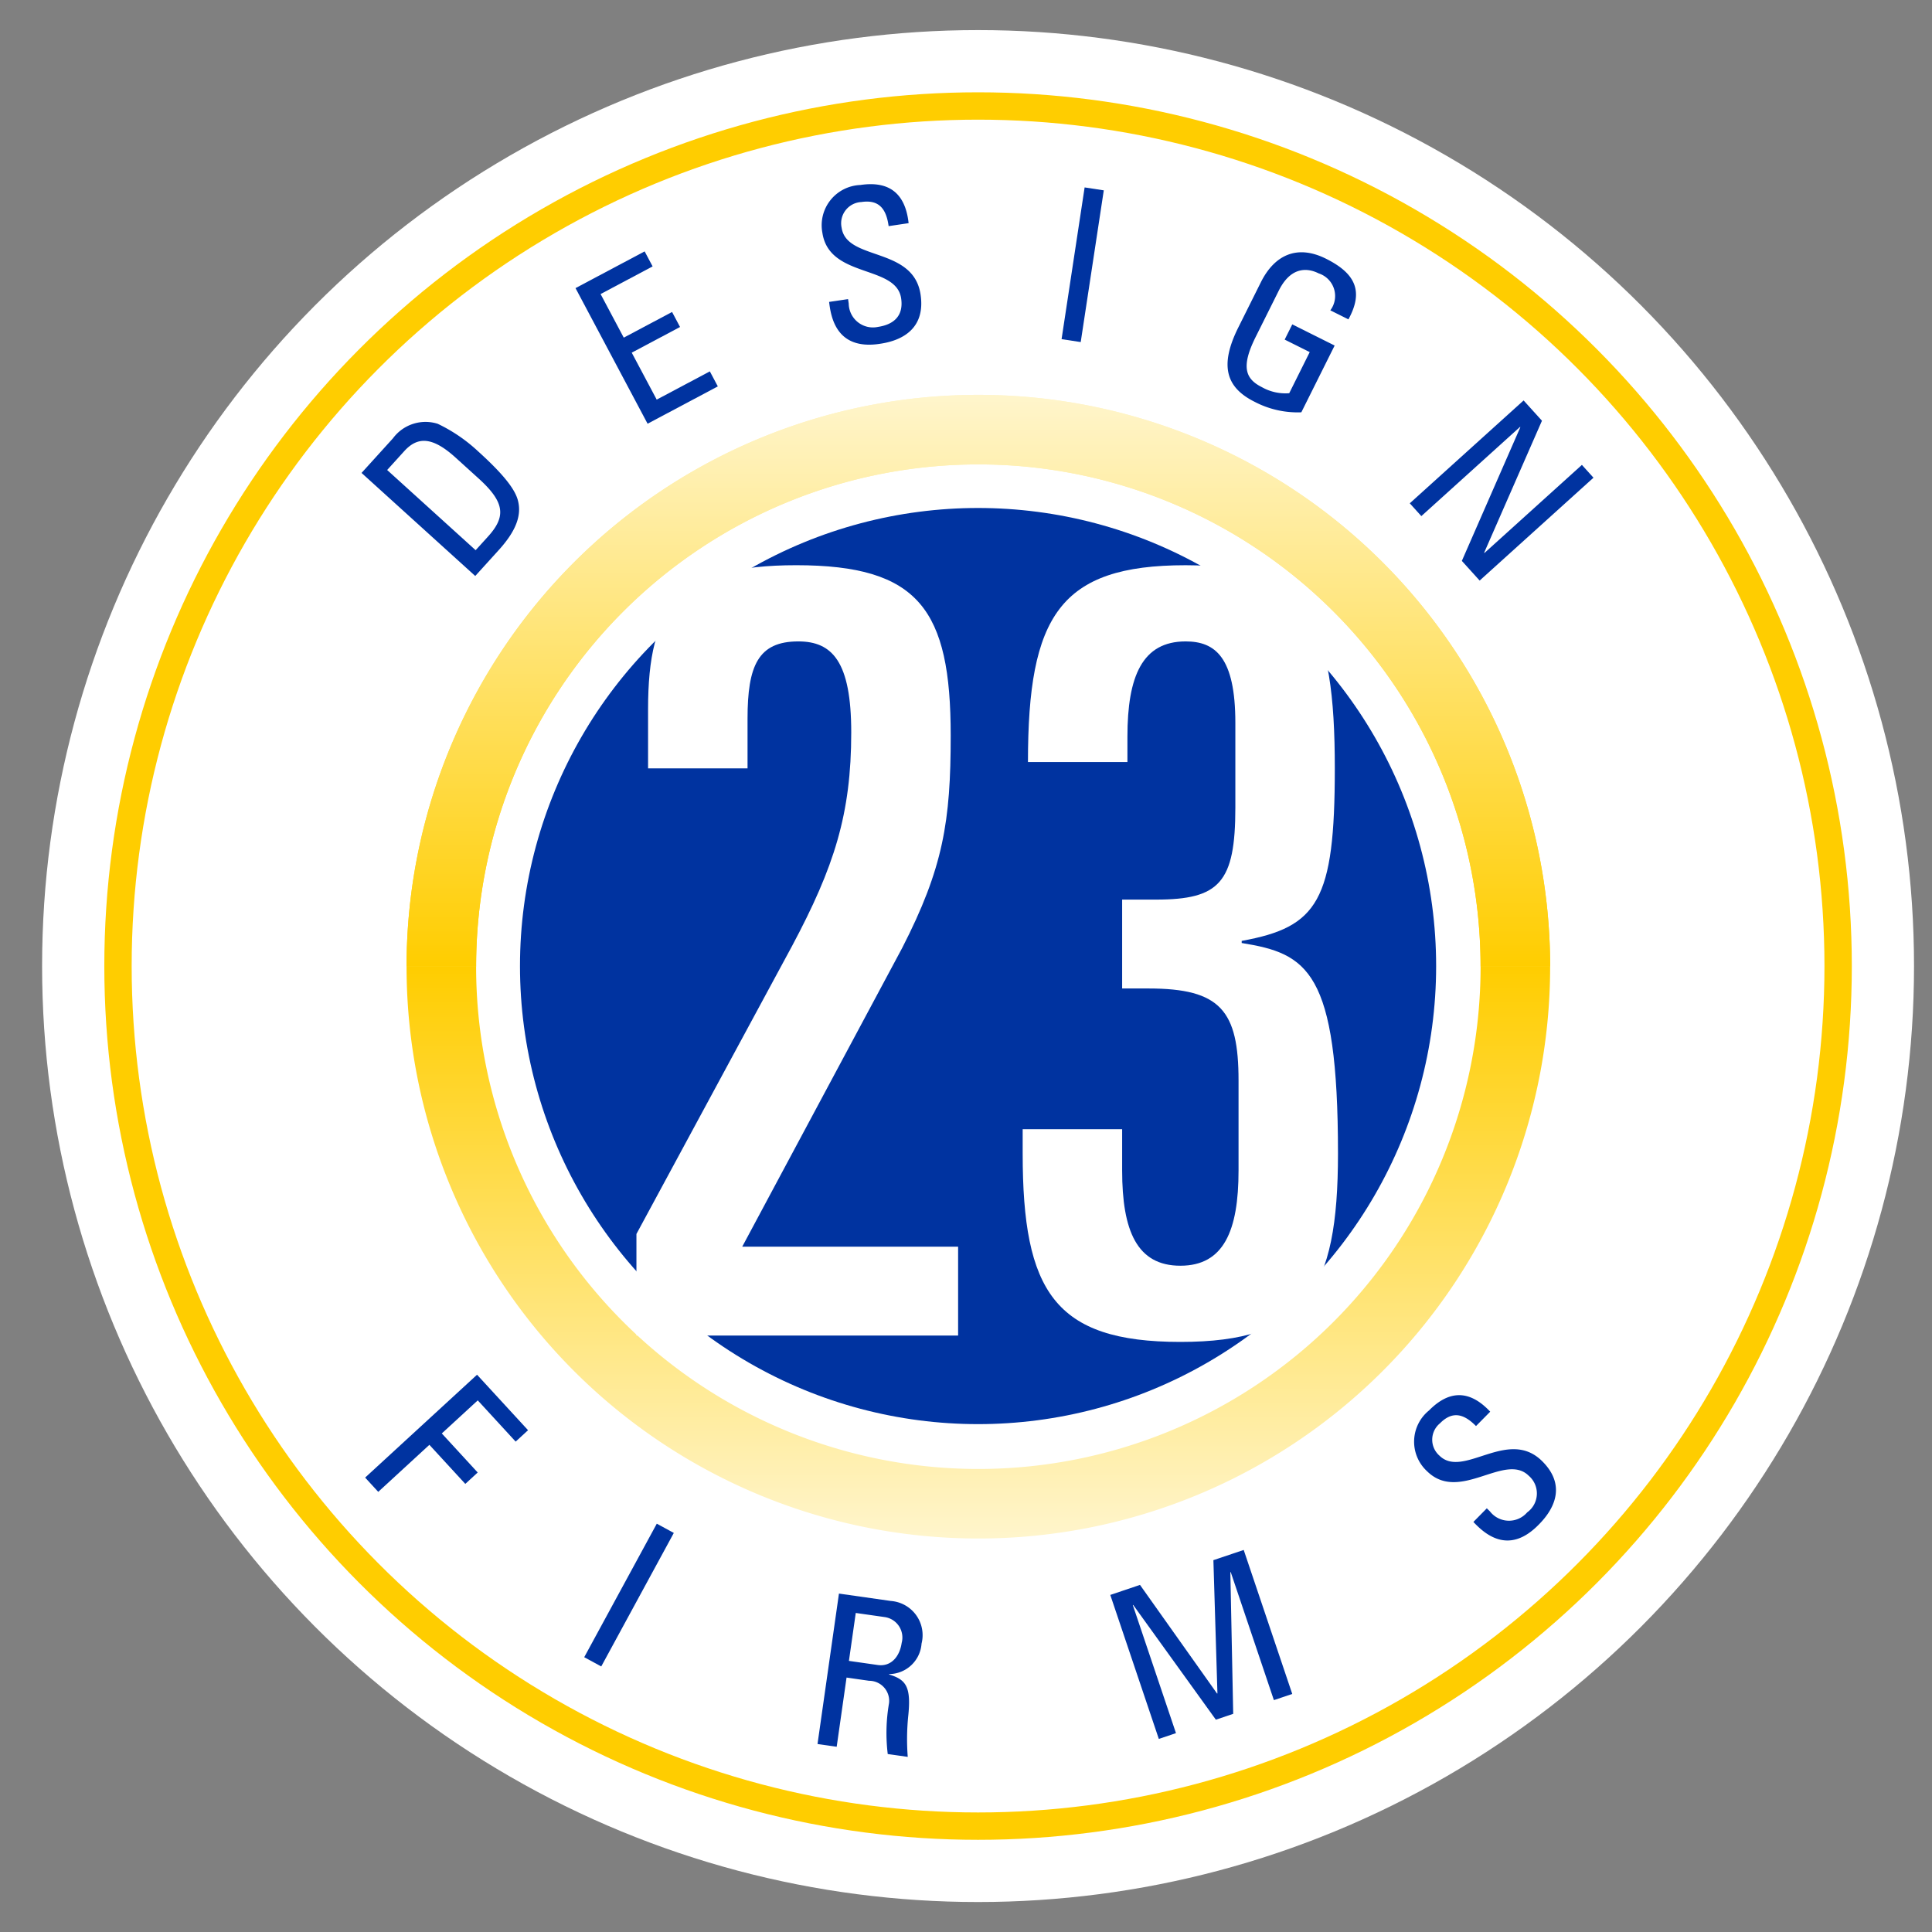
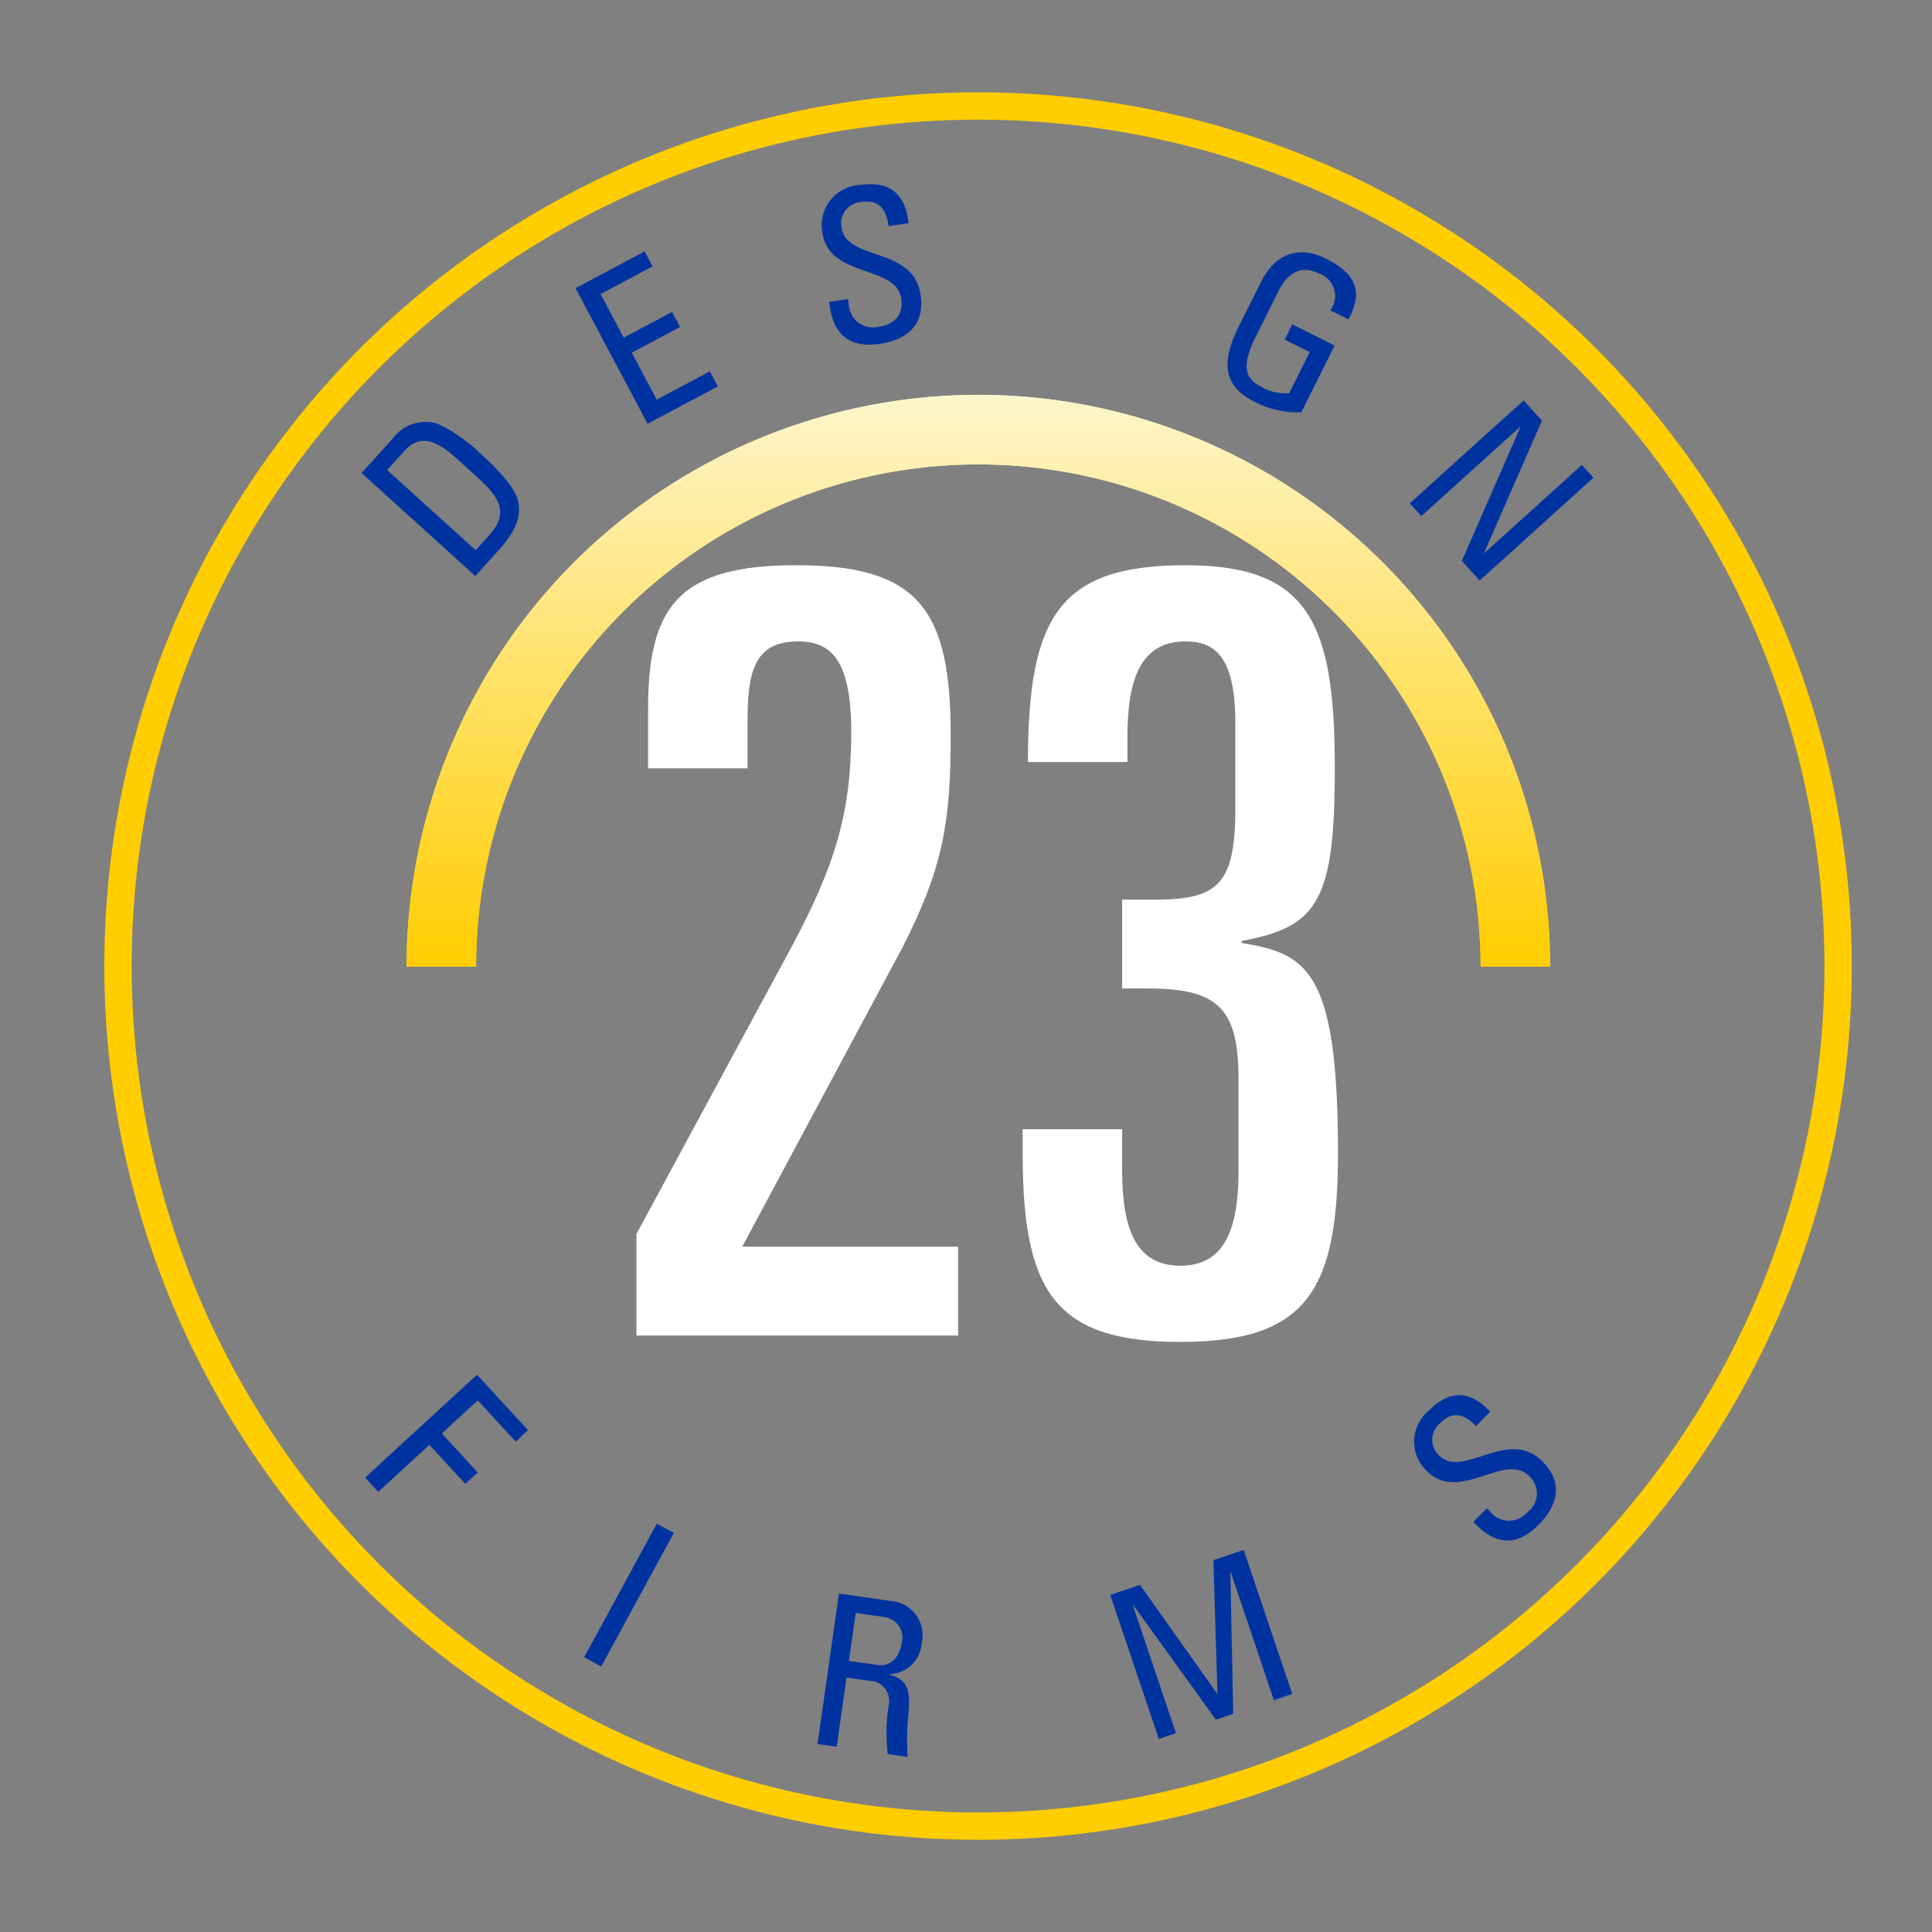
<svg xmlns="http://www.w3.org/2000/svg" xmlns:xlink="http://www.w3.org/1999/xlink" id="Layer_1" data-name="Layer 1" viewBox="0 0 132 132">
  <rect x="0" y="0" width="132" height="132" fill="#808080" stroke="none" />
  <defs>
    <style>
      .cls-1, .cls-6 {
        fill: #fff;
      }

      .cls-1 {
        stroke: #fff;
        stroke-width: 10.37px;
      }

      .cls-1, .cls-4 {
        stroke-miterlimit: 10;
      }

      .cls-2 {
        fill: url(#linear-gradient);
      }

      .cls-3 {
        fill: #0033a0;
      }

      .cls-4 {
        fill: none;
        stroke: #ffcd00;
        stroke-width: 1.869px;
      }

      .cls-5 {
        fill: url(#linear-gradient-3);
      }
    </style>
    <linearGradient id="linear-gradient" x1="66.844" y1="66.044" x2="66.844" y2="26.978" gradientUnits="userSpaceOnUse">
      <stop offset="0" stop-color="#ffcd00" />
      <stop offset="1" stop-color="#fff5cc" />
    </linearGradient>
    <linearGradient id="linear-gradient-3" x1="66.844" y1="69.055" x2="66.844" y2="29.989" gradientTransform="matrix(1, 0, 0, -1, 0, 135.106)" xlink:href="#linear-gradient" />
  </defs>
-   <circle class="cls-1" cx="66.824" cy="66.004" r="58.763" />
  <path class="cls-2" d="M27.778,66.044a39.066,39.066,0,1,1,78.132,0h-4.752a34.314,34.314,0,1,0-68.628,0Z" />
  <g>
    <path class="cls-3" d="M24.702,32.312l2.145-2.364a2.768,2.768,0,0,1,3.057-.994,10.914,10.914,0,0,1,2.762,1.883c1.657,1.501,2.479,2.518,2.706,3.306.29,1.02-.082,2.1-1.298,3.441l-1.604,1.769Zm7.795,5.279.84-.926c1.236-1.363,1.174-2.332-.633-3.971l-1.57-1.423c-1.571-1.424-2.586-1.471-3.514-.448L26.452,32.112Z" />
    <path class="cls-3" d="M44.245,28.95,39.321,19.685l4.723-2.509.545,1.026-3.555,1.889,1.583,2.978,3.301-1.754.545,1.026-3.301,1.754,1.706,3.208L48.499,25.374l.545,1.026Z" />
    <path class="cls-3" d="M57.942,20.436l.045.302A1.654,1.654,0,0,0,59.985,22.335c1.038-.155,1.768-.72,1.583-1.956-.344-2.3-4.913-1.354-5.38-4.473a2.753,2.753,0,0,1,2.593-3.267c1.877-.28,3.067.482,3.298,2.608l-1.365.203c-.156-1.137-.624-1.832-1.861-1.647a1.453,1.453,0,0,0-1.35,1.76c.342,2.285,4.9,1.268,5.393,4.559.327,2.186-1.061,3.112-2.753,3.364-3.025.48-3.375-1.862-3.496-2.858Z" />
-     <path class="cls-3" d="M73.838,23.371l-1.308-.199,1.575-10.367,1.309.2Z" />
    <path class="cls-3" d="M90.892,21.203a1.626,1.626,0,0,0-.797-2.525c-.373-.186-1.743-.789-2.723,1.174L85.79,23.023c-1.024,2.055-.692,2.87.427,3.429a3.26,3.26,0,0,0,1.867.413l1.4-2.809-1.711-.854.519-1.04,2.895,1.446-2.276,4.562a6.337,6.337,0,0,1-3.192-.718c-1.969-.982-2.408-2.485-1.111-5.085l1.537-3.081c.934-1.872,2.482-2.593,4.45-1.61,2.007,1.002,2.589,2.219,1.533,4.144Z" />
    <path class="cls-3" d="M108.871,32.638,101.094,39.666l-1.216-1.344,3.996-9.134-.02-.021-6.744,6.095-.79-.875,7.777-7.028,1.254,1.386-3.948,9.014.02.021,6.657-6.017Z" />
  </g>
  <g>
    <path class="cls-3" d="M24.947,100.953l7.646-7.028,3.485,3.791-.847.779L32.642,95.678l-2.457,2.259,2.453,2.668-.847.779-2.454-2.669-3.494,3.213Z" />
    <path class="cls-3" d="M41.079,113.857l-1.163-.632,4.958-9.122,1.163.632Z" />
    <path class="cls-3" d="M57.839,114.616l-.674,4.727-1.31-.187,1.465-10.278,3.545.505a2.343,2.343,0,0,1,2.098,2.914,2.241,2.241,0,0,1-2.214,2.081l-.004.028c1.155.354,1.526.813,1.303,2.888a15.723,15.723,0,0,0-.028,2.741l-1.367-.194a11.902,11.902,0,0,1,.088-3.474,1.369,1.369,0,0,0-1.365-1.531Zm.162-1.139,1.965.28c.939.134,1.511-.612,1.639-1.51a1.411,1.411,0,0,0-1.158-1.763l-1.979-.282Z" />
    <path class="cls-3" d="M80.346,118.413l-1.172.395-3.316-9.838,2.03-.685,5.264,7.422.027-.009-.276-9.103,2.071-.698L88.29,115.735l-1.254.423-2.949-8.748-.026.009.195,9.676-1.185.399-5.647-7.838-.027.009Z" />
    <path class="cls-3" d="M101.584,103.053l.216.213a1.644,1.644,0,0,0,2.543.063,1.593,1.593,0,0,0,.104-2.502c-1.638-1.616-4.727,1.883-6.948-.31a2.744,2.744,0,0,1,.135-4.15c1.333-1.352,2.736-1.463,4.181.084l-.97.982c-.799-.808-1.584-1.077-2.463-.187a1.448,1.448,0,0,0-.036,2.207c1.629,1.606,4.666-1.943,7.011.37,1.556,1.535.997,3.105-.205,4.323-2.131,2.201-3.8.555-4.486-.162Z" />
  </g>
  <circle class="cls-4" cx="66.824" cy="66.004" r="58.763" />
-   <circle class="cls-3" cx="66.824" cy="66.004" r="31.297" />
  <path class="cls-2" d="M27.778,66.044a39.066,39.066,0,1,1,78.132,0h-4.752a34.314,34.314,0,1,0-68.628,0Z" />
-   <path class="cls-5" d="M32.53,66.05a34.314,34.314,0,0,0,68.628,0h4.752a39.066,39.066,0,0,1-78.132,0Z" />
  <g>
    <path class="cls-6" d="M43.483,84.309,54.11,64.644c2.892-5.422,4.049-9.037,4.049-14.604,0-4.844-1.301-6.217-3.615-6.217-2.748,0-3.47,1.663-3.47,5.278v3.397h-6.796V48.45c0-7.013,2.097-9.833,10.122-9.833,8.386,0,10.555,3.037,10.555,11.64,0,5.856-.506,9.037-3.326,14.531L50.712,85.176H65.461V91.249h-21.978Z" />
    <path class="cls-6" d="M69.872,77.151H76.668V79.971c0,4.121,1.012,6.507,3.977,6.507,2.964,0,3.976-2.386,3.976-6.507V73.825c0-4.771-1.229-6.289-6.145-6.289H76.668V61.463h2.313c4.338,0,5.422-1.157,5.422-6.29V49.39c0-4.482-1.373-5.567-3.397-5.567-2.965,0-3.977,2.386-3.977,6.507v1.735H70.233c0-9.977,2.169-13.447,10.772-13.447,8.458,0,10.193,3.977,10.193,13.881,0,9.037-1.156,10.845-6.362,11.785v.145c4.482.723,6.579,1.879,6.579,14.387,0,9.398-2.169,12.868-10.771,12.868-8.604,0-10.772-3.47-10.772-12.868Z" />
  </g>
</svg>